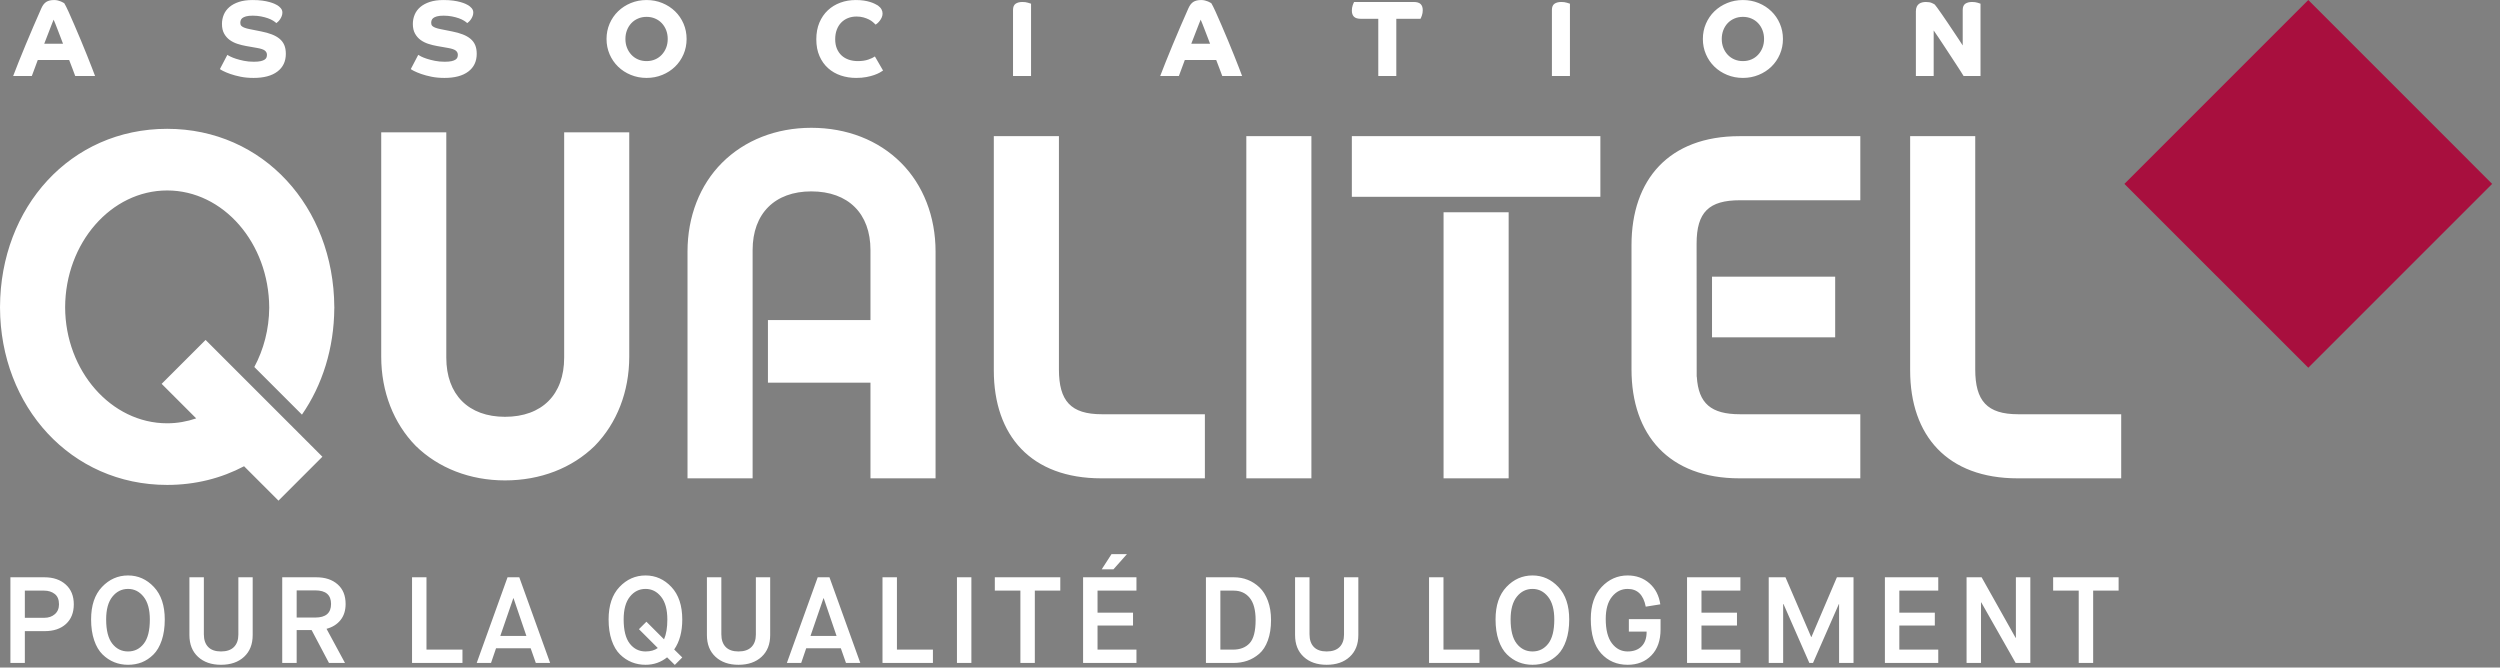
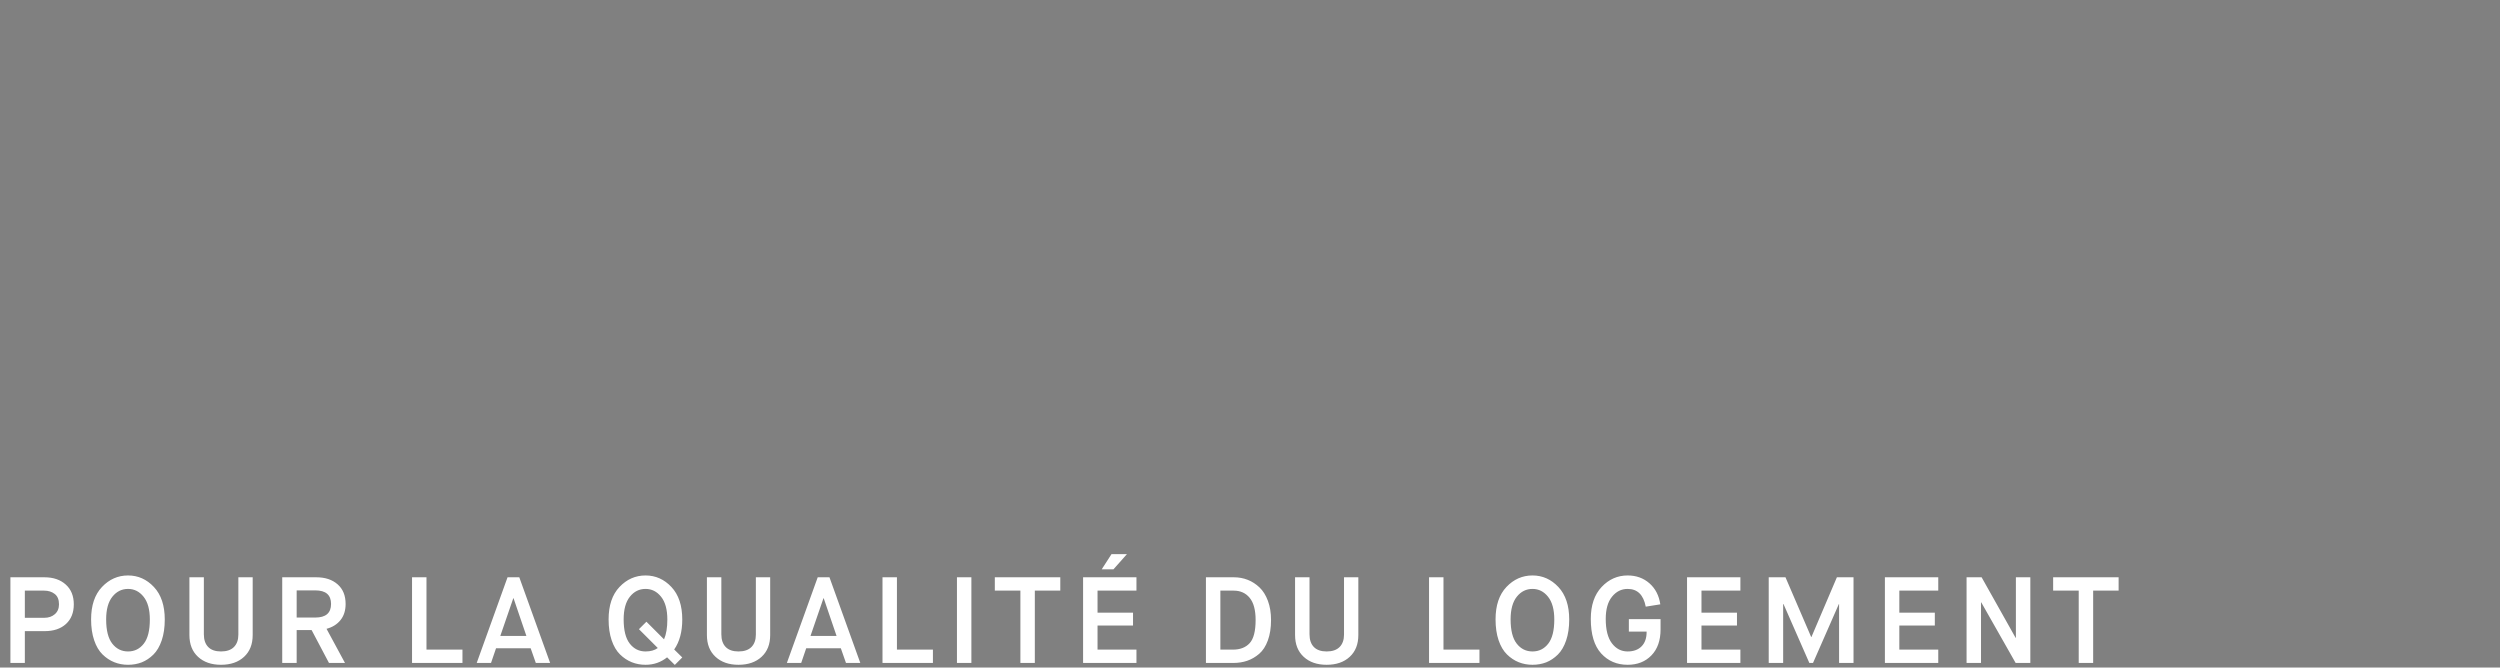
<svg xmlns="http://www.w3.org/2000/svg" width="191px" height="51px" viewBox="0 0 191 51" version="1.1">
  <rect x="0" y="0" width="191" height="51" fill="#808080" stroke="none" />
  <g id="Symbols" stroke="none" stroke-width="1" fill="none" fill-rule="evenodd">
    <g id="D1440/Footer/Blue" transform="translate(-122, -65)">
      <g id="D1440/Footer">
        <g id="Qualitel" transform="translate(120, 63)">
          <g id="Logo" transform="translate(2, 2)">
            <path d="M0.795,50.65 L0.795,44.105 L3.403,44.105 C4.07,44.105 4.61,44.289 5.021,44.657 C5.432,45.024 5.638,45.529 5.638,46.171 C5.638,46.807 5.439,47.307 5.04,47.672 C4.641,48.037 4.098,48.219 3.413,48.219 L1.898,48.219 L1.898,50.65 L0.795,50.65 Z M1.898,47.2 L3.385,47.2 C3.709,47.2 3.977,47.108 4.189,46.924 C4.401,46.74 4.507,46.489 4.507,46.171 C4.507,45.81 4.398,45.545 4.179,45.377 C3.961,45.208 3.693,45.124 3.375,45.124 L1.898,45.124 L1.898,47.2 Z M8.577,49.173 C8.889,49.572 9.291,49.771 9.783,49.771 C10.276,49.771 10.676,49.573 10.985,49.177 C11.294,48.782 11.448,48.166 11.448,47.331 C11.448,46.57 11.289,45.991 10.971,45.592 C10.653,45.193 10.257,44.993 9.783,44.993 C9.304,44.993 8.905,45.191 8.587,45.587 C8.269,45.983 8.11,46.561 8.11,47.321 C8.11,48.157 8.266,48.774 8.577,49.173 Z M10.831,50.603 C10.507,50.728 10.158,50.79 9.783,50.79 C9.409,50.79 9.059,50.725 8.732,50.594 C8.404,50.463 8.105,50.265 7.834,50 C7.563,49.735 7.349,49.374 7.194,48.916 C7.038,48.457 6.96,47.926 6.96,47.321 C6.96,46.255 7.237,45.43 7.792,44.844 C8.347,44.258 9.011,43.965 9.783,43.965 C10.55,43.965 11.209,44.259 11.761,44.848 C12.313,45.437 12.588,46.265 12.588,47.331 C12.588,47.935 12.511,48.467 12.355,48.925 C12.199,49.383 11.987,49.745 11.719,50.01 C11.451,50.274 11.155,50.472 10.831,50.603 Z M14.471,48.518 L14.471,44.105 L15.575,44.105 L15.575,48.462 C15.575,48.88 15.685,49.202 15.906,49.43 C16.128,49.657 16.453,49.771 16.884,49.771 C17.32,49.771 17.65,49.657 17.875,49.43 C18.099,49.202 18.211,48.886 18.211,48.481 L18.211,44.105 L19.305,44.105 L19.305,48.518 C19.305,49.223 19.085,49.777 18.646,50.182 C18.207,50.588 17.619,50.79 16.884,50.79 C16.154,50.79 15.57,50.588 15.13,50.182 C14.691,49.777 14.471,49.223 14.471,48.518 Z M21.562,50.65 L21.562,44.105 L24.171,44.105 C24.844,44.105 25.385,44.284 25.793,44.643 C26.201,45.001 26.405,45.501 26.405,46.143 C26.405,46.642 26.274,47.053 26.013,47.377 C25.751,47.702 25.395,47.923 24.947,48.041 L26.358,50.65 L25.134,50.65 L23.806,48.135 L22.665,48.135 L22.665,50.65 L21.562,50.65 Z M22.665,47.181 L24.086,47.181 C24.891,47.181 25.293,46.835 25.293,46.143 C25.293,45.451 24.891,45.105 24.086,45.105 L22.665,45.105 L22.665,47.181 Z M31.48,50.65 L31.48,44.105 L32.583,44.105 L32.583,49.631 L35.332,49.631 L35.332,50.65 L31.48,50.65 Z M40.936,50.65 L40.543,49.528 L37.897,49.528 L37.514,50.65 L36.42,50.65 L38.776,44.105 L39.674,44.105 L42.03,50.65 L40.936,50.65 Z M39.216,45.704 L38.224,48.584 L40.216,48.584 L39.234,45.704 L39.216,45.704 Z M51.555,50.8 L50.966,50.22 C50.492,50.6 49.944,50.79 49.32,50.79 C48.946,50.79 48.596,50.725 48.269,50.594 C47.941,50.463 47.642,50.265 47.371,50 C47.1,49.735 46.886,49.374 46.73,48.916 C46.575,48.457 46.497,47.926 46.497,47.321 C46.497,46.255 46.774,45.43 47.329,44.844 C47.884,44.258 48.547,43.965 49.32,43.965 C50.087,43.965 50.746,44.259 51.298,44.848 C51.85,45.437 52.125,46.265 52.125,47.331 C52.125,48.266 51.92,49.029 51.508,49.621 L52.125,50.229 L51.555,50.8 Z M48.815,48.069 L49.386,47.499 L50.732,48.845 C50.901,48.459 50.985,47.954 50.985,47.331 C50.985,46.57 50.826,45.991 50.508,45.592 C50.19,45.193 49.794,44.993 49.32,44.993 C48.84,44.993 48.442,45.191 48.124,45.587 C47.806,45.983 47.647,46.561 47.647,47.321 C47.647,48.157 47.803,48.774 48.114,49.173 C48.426,49.572 48.828,49.771 49.32,49.771 C49.701,49.771 50.012,49.684 50.255,49.509 L48.815,48.069 Z M54.008,48.518 L54.008,44.105 L55.111,44.105 L55.111,48.462 C55.111,48.88 55.222,49.202 55.443,49.43 C55.665,49.657 55.99,49.771 56.42,49.771 C56.857,49.771 57.187,49.657 57.412,49.43 C57.636,49.202 57.748,48.886 57.748,48.481 L57.748,44.105 L58.842,44.105 L58.842,48.518 C58.842,49.223 58.622,49.777 58.183,50.182 C57.743,50.588 57.156,50.79 56.42,50.79 C55.691,50.79 55.107,50.588 54.667,50.182 C54.228,49.777 54.008,49.223 54.008,48.518 Z M64.633,50.65 L64.24,49.528 L61.594,49.528 L61.211,50.65 L60.117,50.65 L62.473,44.105 L63.371,44.105 L65.727,50.65 L64.633,50.65 Z M62.913,45.704 L61.922,48.584 L63.913,48.584 L62.931,45.704 L62.913,45.704 Z M67.423,50.65 L67.423,44.105 L68.526,44.105 L68.526,49.631 L71.275,49.631 L71.275,50.65 L67.423,50.65 Z M73.111,50.65 L73.111,44.105 L74.214,44.105 L74.214,50.65 L73.111,50.65 Z M77.958,50.65 L77.958,45.124 L76.004,45.124 L76.004,44.105 L81.006,44.105 L81.006,45.124 L79.061,45.124 L79.061,50.65 L77.958,50.65 Z M82.748,50.65 L82.748,44.105 L86.825,44.105 L86.825,45.124 L83.852,45.124 L83.852,46.807 L86.563,46.807 L86.563,47.789 L83.852,47.789 L83.852,49.631 L86.825,49.631 L86.825,50.65 L82.748,50.65 Z M84.17,43.497 L84.918,42.338 L86.096,42.338 L85.067,43.497 L84.17,43.497 Z M93.236,49.631 L94.2,49.631 C94.748,49.631 95.174,49.466 95.476,49.135 C95.778,48.805 95.929,48.216 95.929,47.368 C95.929,46.608 95.778,46.044 95.476,45.676 C95.174,45.308 94.767,45.124 94.256,45.124 L93.236,45.124 L93.236,49.631 Z M92.133,50.65 L92.133,44.105 L94.274,44.105 C94.648,44.105 95.001,44.17 95.331,44.301 C95.661,44.432 95.96,44.625 96.228,44.881 C96.497,45.137 96.71,45.478 96.869,45.905 C97.028,46.332 97.107,46.82 97.107,47.368 C97.107,47.967 97.026,48.487 96.864,48.93 C96.702,49.372 96.481,49.713 96.2,49.953 C95.92,50.193 95.616,50.369 95.289,50.482 C94.962,50.594 94.605,50.65 94.218,50.65 L92.133,50.65 Z M98.943,48.518 L98.943,44.105 L100.047,44.105 L100.047,48.462 C100.047,48.88 100.157,49.202 100.379,49.43 C100.6,49.657 100.926,49.771 101.356,49.771 C101.792,49.771 102.122,49.657 102.347,49.43 C102.571,49.202 102.683,48.886 102.683,48.481 L102.683,44.105 L103.777,44.105 L103.777,48.518 C103.777,49.223 103.558,49.777 103.118,50.182 C102.679,50.588 102.091,50.79 101.356,50.79 C100.626,50.79 100.042,50.588 99.603,50.182 C99.163,49.777 98.943,49.223 98.943,48.518 Z M109.179,50.65 L109.179,44.105 L110.282,44.105 L110.282,49.631 L113.031,49.631 L113.031,50.65 L109.179,50.65 Z M115.877,49.173 C116.189,49.572 116.591,49.771 117.083,49.771 C117.576,49.771 117.976,49.573 118.285,49.177 C118.593,48.782 118.748,48.166 118.748,47.331 C118.748,46.57 118.589,45.991 118.271,45.592 C117.953,45.193 117.557,44.993 117.083,44.993 C116.603,44.993 116.204,45.191 115.886,45.587 C115.569,45.983 115.41,46.561 115.41,47.321 C115.41,48.157 115.565,48.774 115.877,49.173 Z M118.13,50.603 C117.806,50.728 117.457,50.79 117.083,50.79 C116.709,50.79 116.359,50.725 116.031,50.594 C115.704,50.463 115.405,50.265 115.134,50 C114.863,49.735 114.649,49.374 114.493,48.916 C114.337,48.457 114.26,47.926 114.26,47.321 C114.26,46.255 114.537,45.43 115.092,44.844 C115.646,44.258 116.31,43.965 117.083,43.965 C117.85,43.965 118.509,44.259 119.061,44.848 C119.612,45.437 119.888,46.265 119.888,47.331 C119.888,47.935 119.81,48.467 119.654,48.925 C119.499,49.383 119.287,49.745 119.019,50.01 C118.751,50.274 118.455,50.472 118.13,50.603 Z M124.352,50.79 C123.529,50.79 122.854,50.5 122.327,49.921 C121.801,49.341 121.537,48.462 121.537,47.284 C121.537,46.243 121.813,45.43 122.365,44.844 C122.916,44.258 123.579,43.965 124.352,43.965 C125.006,43.965 125.561,44.164 126.016,44.563 C126.471,44.962 126.748,45.498 126.848,46.171 L125.735,46.349 C125.561,45.445 125.1,44.993 124.352,44.993 C123.878,44.993 123.48,45.191 123.159,45.587 C122.838,45.983 122.678,46.548 122.678,47.284 C122.678,48.113 122.835,48.735 123.15,49.149 C123.465,49.564 123.865,49.771 124.352,49.771 C124.807,49.771 125.163,49.639 125.422,49.374 C125.681,49.109 125.807,48.736 125.801,48.256 L124.445,48.256 L124.445,47.303 L126.867,47.303 L126.867,48.088 C126.867,48.93 126.635,49.59 126.17,50.07 C125.706,50.55 125.1,50.79 124.352,50.79 Z M128.89,50.65 L128.89,44.105 L132.966,44.105 L132.966,45.124 L129.993,45.124 L129.993,46.807 L132.705,46.807 L132.705,47.789 L129.993,47.789 L129.993,49.631 L132.966,49.631 L132.966,50.65 L128.89,50.65 Z M135.13,50.65 L135.13,44.105 L136.411,44.105 L138.374,48.668 L138.393,48.668 L140.338,44.105 L141.609,44.105 L141.609,50.65 L140.506,50.65 L140.506,46.153 L140.487,46.153 L138.514,50.65 L138.234,50.65 L136.261,46.153 L136.233,46.153 L136.233,50.65 L135.13,50.65 Z M144.006,50.65 L144.006,44.105 L148.083,44.105 L148.083,45.124 L145.109,45.124 L145.109,46.807 L147.821,46.807 L147.821,47.789 L145.109,47.789 L145.109,49.631 L148.083,49.631 L148.083,50.65 L144.006,50.65 Z M150.246,50.65 L150.246,44.105 L151.396,44.105 L153.995,48.733 L154.014,48.733 L154.014,44.105 L155.117,44.105 L155.117,50.65 L153.995,50.65 L151.368,46.022 L151.349,46.022 L151.349,50.65 L150.246,50.65 Z M158.814,50.65 L158.814,45.124 L156.86,45.124 L156.86,44.105 L161.862,44.105 L161.862,45.124 L159.917,45.124 L159.917,50.65 L158.814,50.65 Z" id="Pour-la-qualité-du-l" fill="#FFFFFF" />
            <g id="Vecto">
-               <path d="M162.06,36.545 L154.148,36.545 C148.798,36.545 145.935,33.307 145.935,28.296 L145.935,10.403 L150.908,10.403 L150.908,28.221 C150.908,30.631 151.813,31.648 154.185,31.648 L162.06,31.648 L162.06,36.545 Z M130.798,25.772 L140.207,25.772 L140.207,21.139 L130.798,21.139 L130.798,25.772 Z M142.128,15.299 L132.936,15.299 C130.562,15.299 129.62,16.205 129.62,18.615 L129.627,28.784 L129.636,28.784 C129.762,30.833 130.731,31.648 132.936,31.648 L142.128,31.648 L142.128,36.545 L132.898,36.545 C127.511,36.545 124.647,33.231 124.647,28.221 L124.647,18.728 C124.647,13.718 127.511,10.403 132.898,10.403 L142.128,10.403 L142.128,15.299 Z M103.281,15.037 L122.269,15.037 L122.269,10.403 L103.281,10.403 L103.281,15.037 Z M110.288,36.545 L115.261,36.545 L115.261,16.215 L110.288,16.215 L110.288,36.545 Z M90.519,4.585 C90.432,4.816 90.353,5.028 90.284,5.22 C90.216,5.412 90.143,5.607 90.066,5.805 L88.64,5.805 C88.756,5.497 88.896,5.139 89.061,4.73 C89.225,4.32 89.403,3.886 89.592,3.427 C89.782,2.968 89.98,2.5 90.186,2.022 C90.392,1.544 90.594,1.082 90.792,0.637 C90.896,0.401 91.024,0.236 91.175,0.143 C91.326,0.049 91.525,0.002 91.773,0.002 C91.866,0.002 91.958,0.013 92.049,0.035 C92.14,0.057 92.221,0.084 92.292,0.113 C92.364,0.143 92.421,0.172 92.466,0.2 C92.509,0.227 92.536,0.244 92.548,0.25 C92.63,0.387 92.739,0.604 92.873,0.9 C93.008,1.197 93.155,1.531 93.314,1.902 C93.474,2.273 93.638,2.662 93.809,3.068 C93.979,3.475 94.137,3.861 94.283,4.227 C94.429,4.592 94.556,4.916 94.666,5.199 C94.776,5.482 94.853,5.684 94.897,5.805 L93.38,5.805 C93.32,5.646 93.254,5.469 93.182,5.274 C93.111,5.078 93.023,4.849 92.919,4.585 L90.519,4.585 Z M92.053,36.545 L84.141,36.545 C78.792,36.545 75.927,33.307 75.927,28.296 L75.927,10.403 L80.902,10.403 L80.902,28.221 C80.902,30.631 81.805,31.648 84.179,31.648 L92.053,31.648 L92.053,36.545 Z M38.581,36.703 C35.906,36.703 33.495,35.761 31.762,34.066 C30.066,32.333 29.125,29.922 29.125,27.248 L29.125,10.109 L34.097,10.109 L34.097,27.324 C34.097,30.149 35.793,31.844 38.581,31.844 C41.406,31.844 43.102,30.149 43.102,27.324 L43.102,10.109 L48.075,10.109 L48.075,27.248 C48.075,29.922 47.133,32.333 45.437,34.066 C43.705,35.761 41.293,36.703 38.581,36.703 Z M18.647,35.621 C16.917,36.534 14.933,37.048 12.772,37.048 C5.409,37.048 0.032,31.054 0.001,23.513 L0,23.513 C0,23.503 0.001,23.492 0.001,23.481 C0.001,23.47 0,23.46 0,23.449 L0.001,23.449 C0.031,15.836 5.371,9.842 12.772,9.842 C20.124,9.842 25.494,15.817 25.541,23.449 L25.544,23.449 C25.544,23.462 25.542,23.475 25.542,23.487 C25.542,23.509 25.544,23.529 25.544,23.55 L25.54,23.55 C25.521,26.616 24.627,29.426 23.069,31.678 L19.43,28.039 C20.141,26.709 20.559,25.158 20.569,23.508 C20.549,18.559 17.055,14.551 12.772,14.551 C8.486,14.551 4.991,18.564 4.976,23.481 C4.991,28.326 8.486,32.34 12.772,32.34 C13.542,32.34 14.285,32.205 14.989,31.965 L12.35,29.326 L15.707,25.971 L24.631,34.894 L21.275,38.25 L18.647,35.621 Z M1.426,4.73 C1.591,4.32 1.768,3.886 1.958,3.427 C2.148,2.968 2.345,2.5 2.552,2.022 C2.757,1.544 2.959,1.082 3.157,0.637 C3.261,0.401 3.389,0.236 3.541,0.143 C3.692,0.049 3.891,0.002 4.138,0.002 C4.232,0.002 4.324,0.013 4.415,0.035 C4.505,0.057 4.586,0.084 4.658,0.113 C4.729,0.143 4.787,0.172 4.831,0.2 C4.875,0.227 4.902,0.244 4.913,0.25 C4.996,0.387 5.104,0.604 5.239,0.9 C5.374,1.197 5.52,1.531 5.68,1.902 C5.84,2.273 6.004,2.662 6.175,3.068 C6.345,3.475 6.503,3.861 6.649,4.227 C6.794,4.592 6.922,4.916 7.032,5.199 C7.142,5.482 7.219,5.684 7.263,5.805 L5.746,5.805 C5.686,5.646 5.62,5.469 5.548,5.274 C5.477,5.078 5.389,4.849 5.284,4.585 L2.885,4.585 C2.798,4.816 2.719,5.028 2.65,5.22 C2.581,5.412 2.509,5.607 2.432,5.805 L1.006,5.805 C1.121,5.497 1.261,5.139 1.426,4.73 Z M20.235,3.864 C20.128,3.779 19.928,3.712 19.637,3.662 L18.796,3.514 C18.576,3.475 18.356,3.42 18.137,3.349 C17.917,3.277 17.721,3.178 17.547,3.052 C17.374,2.925 17.232,2.764 17.123,2.566 C17.013,2.368 16.958,2.123 16.958,1.832 C16.958,1.58 17.005,1.342 17.098,1.119 C17.191,0.897 17.334,0.703 17.527,0.538 C17.719,0.373 17.962,0.243 18.256,0.146 C18.55,0.05 18.895,0.002 19.291,0.002 C19.576,0.002 19.827,0.017 20.041,0.047 C20.255,0.077 20.439,0.114 20.594,0.158 C20.747,0.202 20.872,0.245 20.969,0.289 C21.065,0.332 21.135,0.368 21.179,0.395 C21.272,0.45 21.362,0.525 21.446,0.62 C21.532,0.716 21.574,0.829 21.574,0.96 C21.574,1.053 21.558,1.142 21.525,1.227 C21.492,1.312 21.452,1.39 21.405,1.461 C21.359,1.533 21.308,1.595 21.253,1.647 C21.198,1.699 21.151,1.739 21.113,1.766 C21.058,1.711 20.975,1.649 20.865,1.58 C20.755,1.512 20.624,1.45 20.469,1.395 C20.316,1.34 20.14,1.294 19.942,1.255 C19.744,1.217 19.533,1.197 19.307,1.197 C19.093,1.197 18.923,1.215 18.796,1.251 C18.67,1.287 18.575,1.331 18.512,1.383 C18.448,1.436 18.407,1.495 18.388,1.561 C18.369,1.627 18.359,1.687 18.359,1.742 C18.359,1.792 18.366,1.839 18.38,1.883 C18.393,1.927 18.426,1.97 18.479,2.011 C18.53,2.052 18.605,2.091 18.7,2.126 C18.796,2.162 18.926,2.197 19.091,2.229 L19.963,2.403 C20.27,2.463 20.54,2.539 20.773,2.63 C21.006,2.721 21.202,2.832 21.361,2.965 C21.52,3.097 21.639,3.256 21.719,3.443 C21.799,3.63 21.838,3.854 21.838,4.112 C21.838,4.69 21.623,5.142 21.195,5.466 C20.766,5.791 20.158,5.953 19.373,5.953 C19.016,5.953 18.688,5.924 18.388,5.863 C18.088,5.802 17.826,5.732 17.601,5.653 C17.376,5.573 17.193,5.497 17.053,5.426 C16.912,5.354 16.828,5.305 16.801,5.277 L17.37,4.19 C17.403,4.217 17.477,4.26 17.593,4.317 C17.708,4.375 17.854,4.433 18.029,4.49 C18.205,4.548 18.409,4.6 18.64,4.647 C18.87,4.694 19.12,4.717 19.39,4.717 C19.609,4.717 19.786,4.702 19.917,4.672 C20.049,4.642 20.151,4.602 20.222,4.552 C20.294,4.503 20.341,4.446 20.362,4.383 C20.384,4.32 20.395,4.255 20.395,4.19 C20.395,4.058 20.342,3.949 20.235,3.864 Z M34.819,3.864 C34.711,3.779 34.512,3.712 34.221,3.662 L33.38,3.514 C33.16,3.475 32.94,3.42 32.721,3.349 C32.501,3.277 32.304,3.178 32.131,3.052 C31.958,2.925 31.816,2.764 31.707,2.566 C31.597,2.368 31.541,2.123 31.541,1.832 C31.541,1.58 31.588,1.342 31.682,1.119 C31.775,0.897 31.918,0.703 32.11,0.538 C32.303,0.373 32.546,0.243 32.84,0.146 C33.134,0.05 33.479,0.002 33.875,0.002 C34.161,0.002 34.411,0.017 34.625,0.047 C34.839,0.077 35.023,0.114 35.177,0.158 C35.331,0.202 35.456,0.245 35.552,0.289 C35.649,0.332 35.719,0.368 35.763,0.395 C35.856,0.45 35.945,0.525 36.031,0.62 C36.116,0.716 36.159,0.829 36.159,0.96 C36.159,1.053 36.142,1.142 36.109,1.227 C36.076,1.312 36.036,1.39 35.989,1.461 C35.943,1.533 35.892,1.595 35.837,1.647 C35.782,1.699 35.735,1.739 35.697,1.766 C35.642,1.711 35.559,1.649 35.449,1.58 C35.339,1.512 35.207,1.45 35.054,1.395 C34.9,1.34 34.724,1.294 34.526,1.255 C34.328,1.217 34.116,1.197 33.891,1.197 C33.677,1.197 33.506,1.215 33.38,1.251 C33.253,1.287 33.159,1.331 33.096,1.383 C33.032,1.436 32.991,1.495 32.972,1.561 C32.953,1.627 32.943,1.687 32.943,1.742 C32.943,1.792 32.95,1.839 32.964,1.883 C32.977,1.927 33.01,1.97 33.062,2.011 C33.114,2.052 33.188,2.091 33.285,2.126 C33.38,2.162 33.511,2.197 33.675,2.229 L34.547,2.403 C34.854,2.463 35.124,2.539 35.357,2.63 C35.59,2.721 35.786,2.832 35.945,2.965 C36.104,3.097 36.223,3.256 36.303,3.443 C36.382,3.63 36.422,3.854 36.422,4.112 C36.422,4.69 36.208,5.142 35.779,5.466 C35.35,5.791 34.743,5.953 33.957,5.953 C33.6,5.953 33.271,5.924 32.972,5.863 C32.672,5.802 32.41,5.732 32.185,5.653 C31.959,5.573 31.777,5.497 31.636,5.426 C31.496,5.354 31.412,5.305 31.385,5.277 L31.954,4.19 C31.987,4.217 32.061,4.26 32.176,4.317 C32.292,4.375 32.437,4.433 32.613,4.49 C32.789,4.548 32.993,4.6 33.223,4.647 C33.454,4.694 33.704,4.717 33.974,4.717 C34.194,4.717 34.369,4.702 34.501,4.672 C34.633,4.642 34.735,4.602 34.806,4.552 C34.878,4.503 34.924,4.446 34.946,4.383 C34.968,4.32 34.979,4.255 34.979,4.19 C34.979,4.058 34.926,3.949 34.819,3.864 Z M46.574,1.807 C46.731,1.445 46.947,1.13 47.222,0.864 C47.497,0.597 47.821,0.387 48.194,0.233 C48.568,0.079 48.969,0.002 49.398,0.002 C49.827,0.002 50.228,0.079 50.602,0.233 C50.975,0.387 51.3,0.597 51.575,0.864 C51.849,1.13 52.065,1.445 52.222,1.807 C52.378,2.17 52.456,2.56 52.456,2.978 C52.456,3.395 52.378,3.786 52.222,4.148 C52.065,4.511 51.849,4.825 51.575,5.092 C51.3,5.359 50.975,5.569 50.602,5.722 C50.228,5.876 49.827,5.953 49.398,5.953 C48.969,5.953 48.568,5.876 48.194,5.722 C47.821,5.569 47.497,5.359 47.222,5.092 C46.947,4.825 46.731,4.511 46.574,4.148 C46.418,3.786 46.339,3.395 46.339,2.978 C46.339,2.56 46.418,2.17 46.574,1.807 Z M52.526,19.218 C52.526,16.543 53.468,14.132 55.164,12.437 C56.897,10.705 59.308,9.764 61.982,9.764 C64.696,9.764 67.107,10.705 68.839,12.437 C70.535,14.132 71.477,16.543 71.477,19.218 L71.477,36.545 L66.504,36.545 L66.504,29.238 L58.67,29.238 L58.67,24.453 L66.504,24.453 L66.504,19.104 C66.504,16.317 64.808,14.622 61.982,14.622 C59.195,14.622 57.5,16.317 57.5,19.104 L57.5,36.545 L52.526,36.545 L52.526,19.218 Z M62.601,1.729 C62.758,1.358 62.972,1.045 63.244,0.79 C63.516,0.534 63.835,0.339 64.201,0.204 C64.566,0.069 64.961,0.002 65.383,0.002 C65.609,0.002 65.812,0.016 65.994,0.043 C66.175,0.071 66.336,0.107 66.476,0.151 C66.616,0.194 66.736,0.241 66.834,0.291 C66.933,0.34 67.013,0.384 67.074,0.422 C67.2,0.516 67.291,0.613 67.346,0.715 C67.401,0.817 67.428,0.923 67.428,1.033 C67.428,1.137 67.407,1.236 67.366,1.329 C67.325,1.423 67.276,1.506 67.218,1.58 C67.16,1.655 67.102,1.718 67.045,1.77 C66.987,1.823 66.939,1.86 66.9,1.882 C66.845,1.827 66.775,1.762 66.69,1.688 C66.605,1.613 66.502,1.546 66.381,1.486 C66.26,1.426 66.122,1.373 65.965,1.329 C65.808,1.286 65.634,1.263 65.441,1.263 C65.199,1.263 64.979,1.303 64.782,1.383 C64.584,1.462 64.412,1.578 64.266,1.728 C64.121,1.879 64.008,2.061 63.929,2.275 C63.849,2.488 63.809,2.73 63.809,2.998 C63.809,3.272 63.853,3.514 63.941,3.722 C64.029,3.93 64.15,4.104 64.304,4.244 C64.457,4.384 64.64,4.489 64.852,4.561 C65.063,4.632 65.293,4.668 65.54,4.668 C65.848,4.668 66.113,4.629 66.336,4.552 C66.558,4.475 66.727,4.395 66.843,4.313 L67.461,5.381 L67.478,5.381 C67.417,5.425 67.33,5.479 67.218,5.543 C67.105,5.606 66.964,5.669 66.793,5.73 C66.623,5.79 66.422,5.843 66.191,5.887 C65.961,5.932 65.7,5.953 65.408,5.953 C64.996,5.953 64.606,5.892 64.237,5.768 C63.869,5.644 63.546,5.459 63.269,5.211 C62.991,4.964 62.771,4.656 62.61,4.288 C62.447,3.92 62.366,3.492 62.366,3.003 C62.366,2.524 62.445,2.1 62.601,1.729 Z M77.395,0.761 C77.395,0.535 77.461,0.378 77.593,0.286 C77.725,0.196 77.898,0.151 78.112,0.151 C78.271,0.151 78.413,0.17 78.536,0.208 C78.661,0.247 78.739,0.271 78.772,0.282 L78.772,5.805 L77.395,5.805 L77.395,0.761 Z M95.219,36.546 L100.191,36.546 L100.191,10.403 L95.219,10.403 L95.219,36.546 Z M103.347,0.402 C103.392,0.278 103.427,0.194 103.454,0.151 L107.997,0.151 C108.25,0.151 108.43,0.204 108.537,0.311 C108.645,0.418 108.698,0.574 108.698,0.777 C108.698,0.925 108.676,1.061 108.632,1.185 C108.588,1.309 108.552,1.393 108.525,1.437 L106.678,1.437 L106.678,5.805 L105.301,5.805 L105.301,1.437 L103.982,1.437 C103.729,1.437 103.549,1.383 103.442,1.276 C103.335,1.168 103.282,1.013 103.282,0.81 C103.282,0.662 103.303,0.526 103.347,0.402 Z M118.566,0.761 C118.566,0.535 118.632,0.378 118.764,0.286 C118.896,0.196 119.069,0.151 119.283,0.151 C119.442,0.151 119.584,0.17 119.708,0.208 C119.831,0.247 119.91,0.271 119.943,0.282 L119.943,5.805 L118.566,5.805 L118.566,0.761 Z M130.334,1.807 C130.491,1.445 130.706,1.13 130.981,0.864 C131.256,0.597 131.581,0.387 131.954,0.233 C132.328,0.079 132.729,0.002 133.158,0.002 C133.587,0.002 133.987,0.079 134.362,0.233 C134.735,0.387 135.06,0.597 135.334,0.864 C135.609,1.13 135.825,1.445 135.981,1.807 C136.138,2.17 136.217,2.56 136.217,2.978 C136.217,3.395 136.138,3.786 135.981,4.148 C135.825,4.511 135.609,4.825 135.334,5.092 C135.06,5.359 134.735,5.569 134.362,5.722 C133.987,5.876 133.587,5.953 133.158,5.953 C132.729,5.953 132.328,5.876 131.954,5.722 C131.581,5.569 131.256,5.359 130.981,5.092 C130.706,4.825 130.491,4.511 130.334,4.148 C130.177,3.786 130.099,3.395 130.099,2.978 C130.099,2.56 130.177,2.17 130.334,1.807 Z M146.373,0.868 C146.373,0.725 146.395,0.607 146.439,0.513 C146.483,0.42 146.54,0.347 146.612,0.295 C146.683,0.243 146.765,0.206 146.856,0.184 C146.946,0.162 147.038,0.151 147.131,0.151 C147.324,0.151 147.478,0.176 147.593,0.229 C147.709,0.281 147.783,0.321 147.816,0.348 C147.843,0.376 147.905,0.455 148.002,0.588 C148.098,0.719 148.213,0.882 148.347,1.074 C148.482,1.266 148.628,1.479 148.784,1.713 C148.941,1.946 149.094,2.174 149.242,2.397 C149.39,2.619 149.528,2.825 149.655,3.015 C149.781,3.204 149.879,3.357 149.951,3.472 L149.951,0.761 C149.951,0.535 150.017,0.378 150.148,0.286 C150.281,0.196 150.454,0.151 150.668,0.151 C150.828,0.151 150.968,0.17 151.089,0.208 C151.21,0.247 151.284,0.271 151.311,0.282 L151.311,5.805 L150.017,5.805 C149.968,5.722 149.891,5.599 149.786,5.434 C149.682,5.269 149.56,5.083 149.423,4.874 C149.286,4.665 149.139,4.441 148.983,4.202 C148.826,3.963 148.672,3.728 148.52,3.497 C148.369,3.266 148.225,3.05 148.088,2.846 C147.95,2.643 147.832,2.47 147.733,2.327 L147.733,5.805 L146.373,5.805 L146.373,0.868 Z M48.236,4.181 C48.378,4.335 48.549,4.455 48.747,4.54 C48.945,4.625 49.161,4.668 49.398,4.668 C49.634,4.668 49.852,4.625 50.049,4.54 C50.247,4.455 50.417,4.335 50.56,4.181 C50.703,4.027 50.815,3.849 50.895,3.646 C50.974,3.442 51.014,3.22 51.014,2.978 C51.014,2.736 50.974,2.512 50.895,2.306 C50.815,2.1 50.703,1.922 50.56,1.77 C50.417,1.619 50.247,1.501 50.049,1.416 C49.852,1.331 49.634,1.288 49.398,1.288 C49.161,1.288 48.945,1.331 48.747,1.416 C48.549,1.501 48.378,1.619 48.236,1.77 C48.093,1.922 47.981,2.1 47.902,2.306 C47.822,2.512 47.782,2.736 47.782,2.978 C47.782,3.22 47.822,3.442 47.902,3.646 C47.981,3.849 48.093,4.027 48.236,4.181 Z M4.625,2.842 C4.553,2.658 4.484,2.479 4.419,2.306 C4.353,2.133 4.291,1.974 4.233,1.828 C4.175,1.682 4.13,1.574 4.097,1.502 C4.064,1.58 4.02,1.688 3.965,1.828 C3.91,1.968 3.85,2.125 3.784,2.298 C3.718,2.471 3.649,2.648 3.578,2.83 C3.506,3.011 3.44,3.181 3.38,3.34 L4.814,3.34 C4.76,3.192 4.696,3.026 4.625,2.842 Z M92.053,2.306 C91.987,2.133 91.926,1.974 91.867,1.828 C91.81,1.682 91.765,1.574 91.732,1.502 C91.699,1.58 91.655,1.688 91.6,1.828 C91.545,1.968 91.484,2.125 91.418,2.298 C91.353,2.471 91.284,2.648 91.212,2.83 C91.141,3.011 91.075,3.181 91.014,3.34 L92.449,3.34 C92.394,3.192 92.331,3.026 92.259,2.842 C92.187,2.658 92.119,2.479 92.053,2.306 Z M131.995,4.181 C132.138,4.335 132.309,4.455 132.507,4.54 C132.704,4.625 132.921,4.668 133.158,4.668 C133.394,4.668 133.611,4.625 133.809,4.54 C134.007,4.455 134.177,4.335 134.32,4.181 C134.463,4.027 134.574,3.849 134.654,3.646 C134.734,3.442 134.774,3.22 134.774,2.978 C134.774,2.736 134.734,2.512 134.654,2.306 C134.574,2.1 134.463,1.922 134.32,1.77 C134.177,1.619 134.007,1.501 133.809,1.416 C133.611,1.331 133.394,1.288 133.158,1.288 C132.921,1.288 132.704,1.331 132.507,1.416 C132.309,1.501 132.138,1.619 131.995,1.77 C131.852,1.922 131.741,2.1 131.661,2.306 C131.582,2.512 131.542,2.736 131.542,2.978 C131.542,3.22 131.582,3.442 131.661,3.646 C131.741,3.849 131.852,4.027 131.995,4.181 Z" id="Fill-1" fill="#FFFFFF" />
-               <polygon id="Path" fill="#A80F3E" points="176.353 28.094 162.303 14.049 176.353 0 190.4 14.049" />
-             </g>
+               </g>
          </g>
        </g>
      </g>
    </g>
  </g>
</svg>